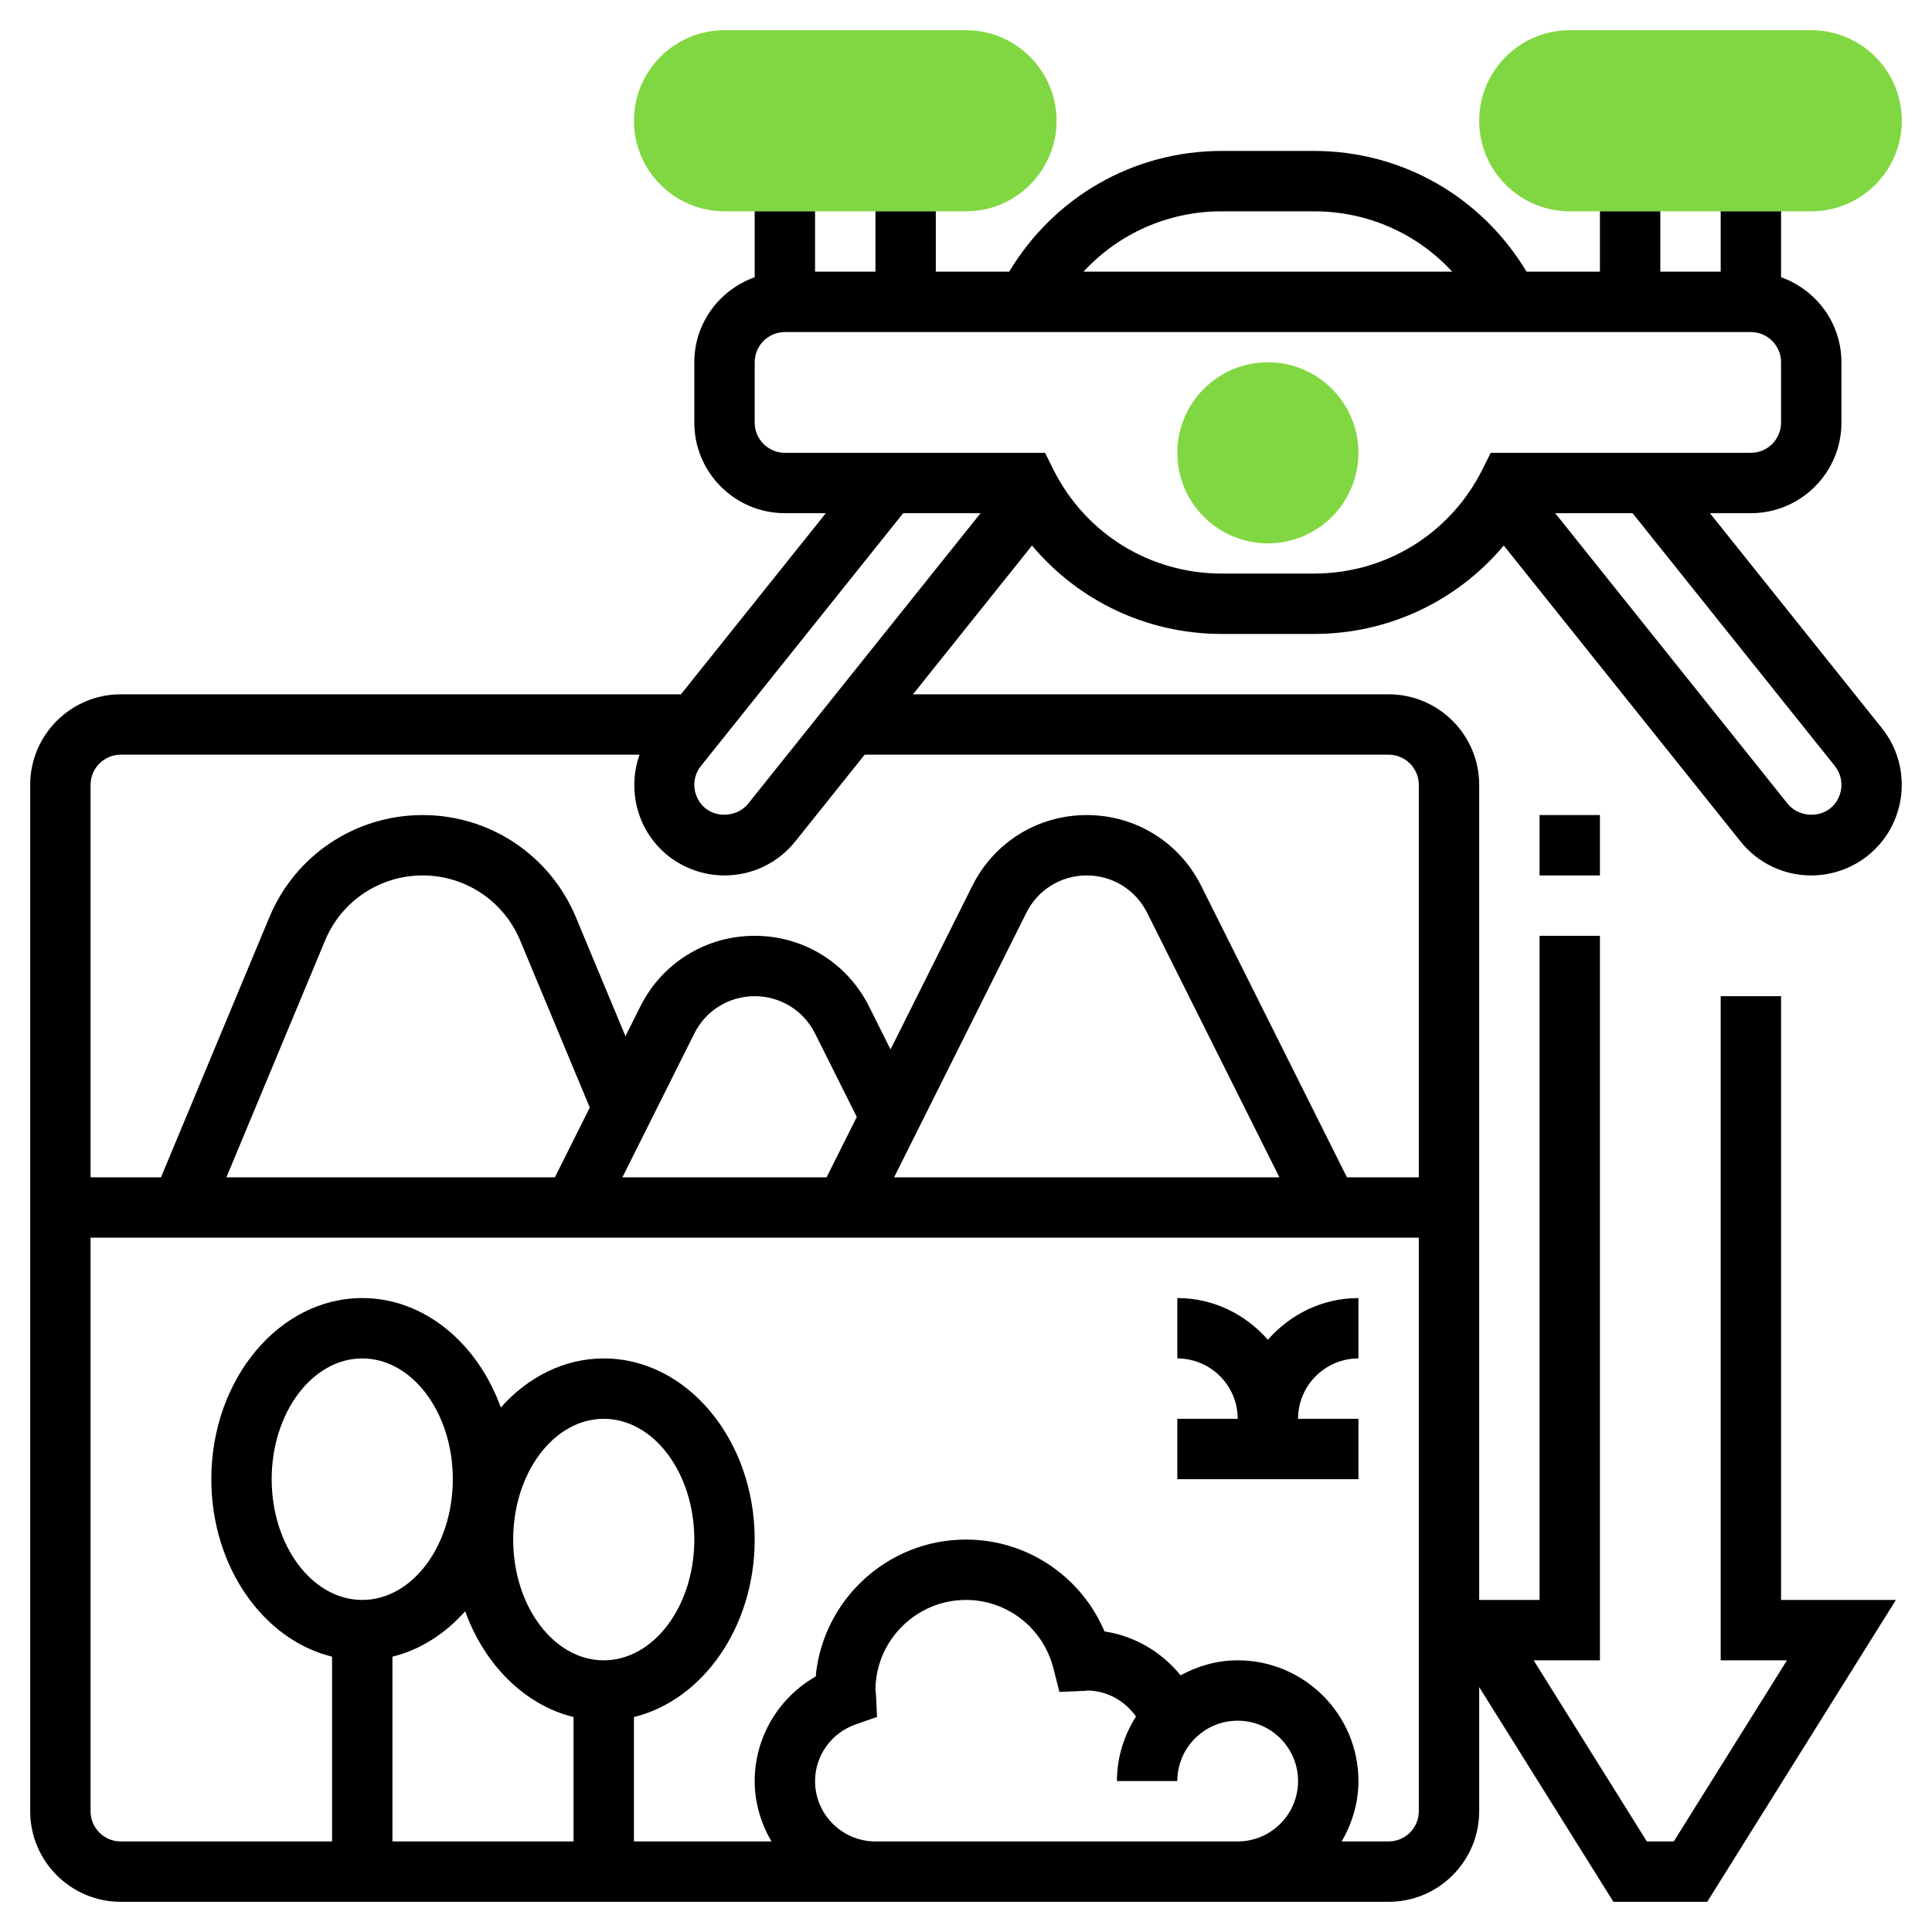
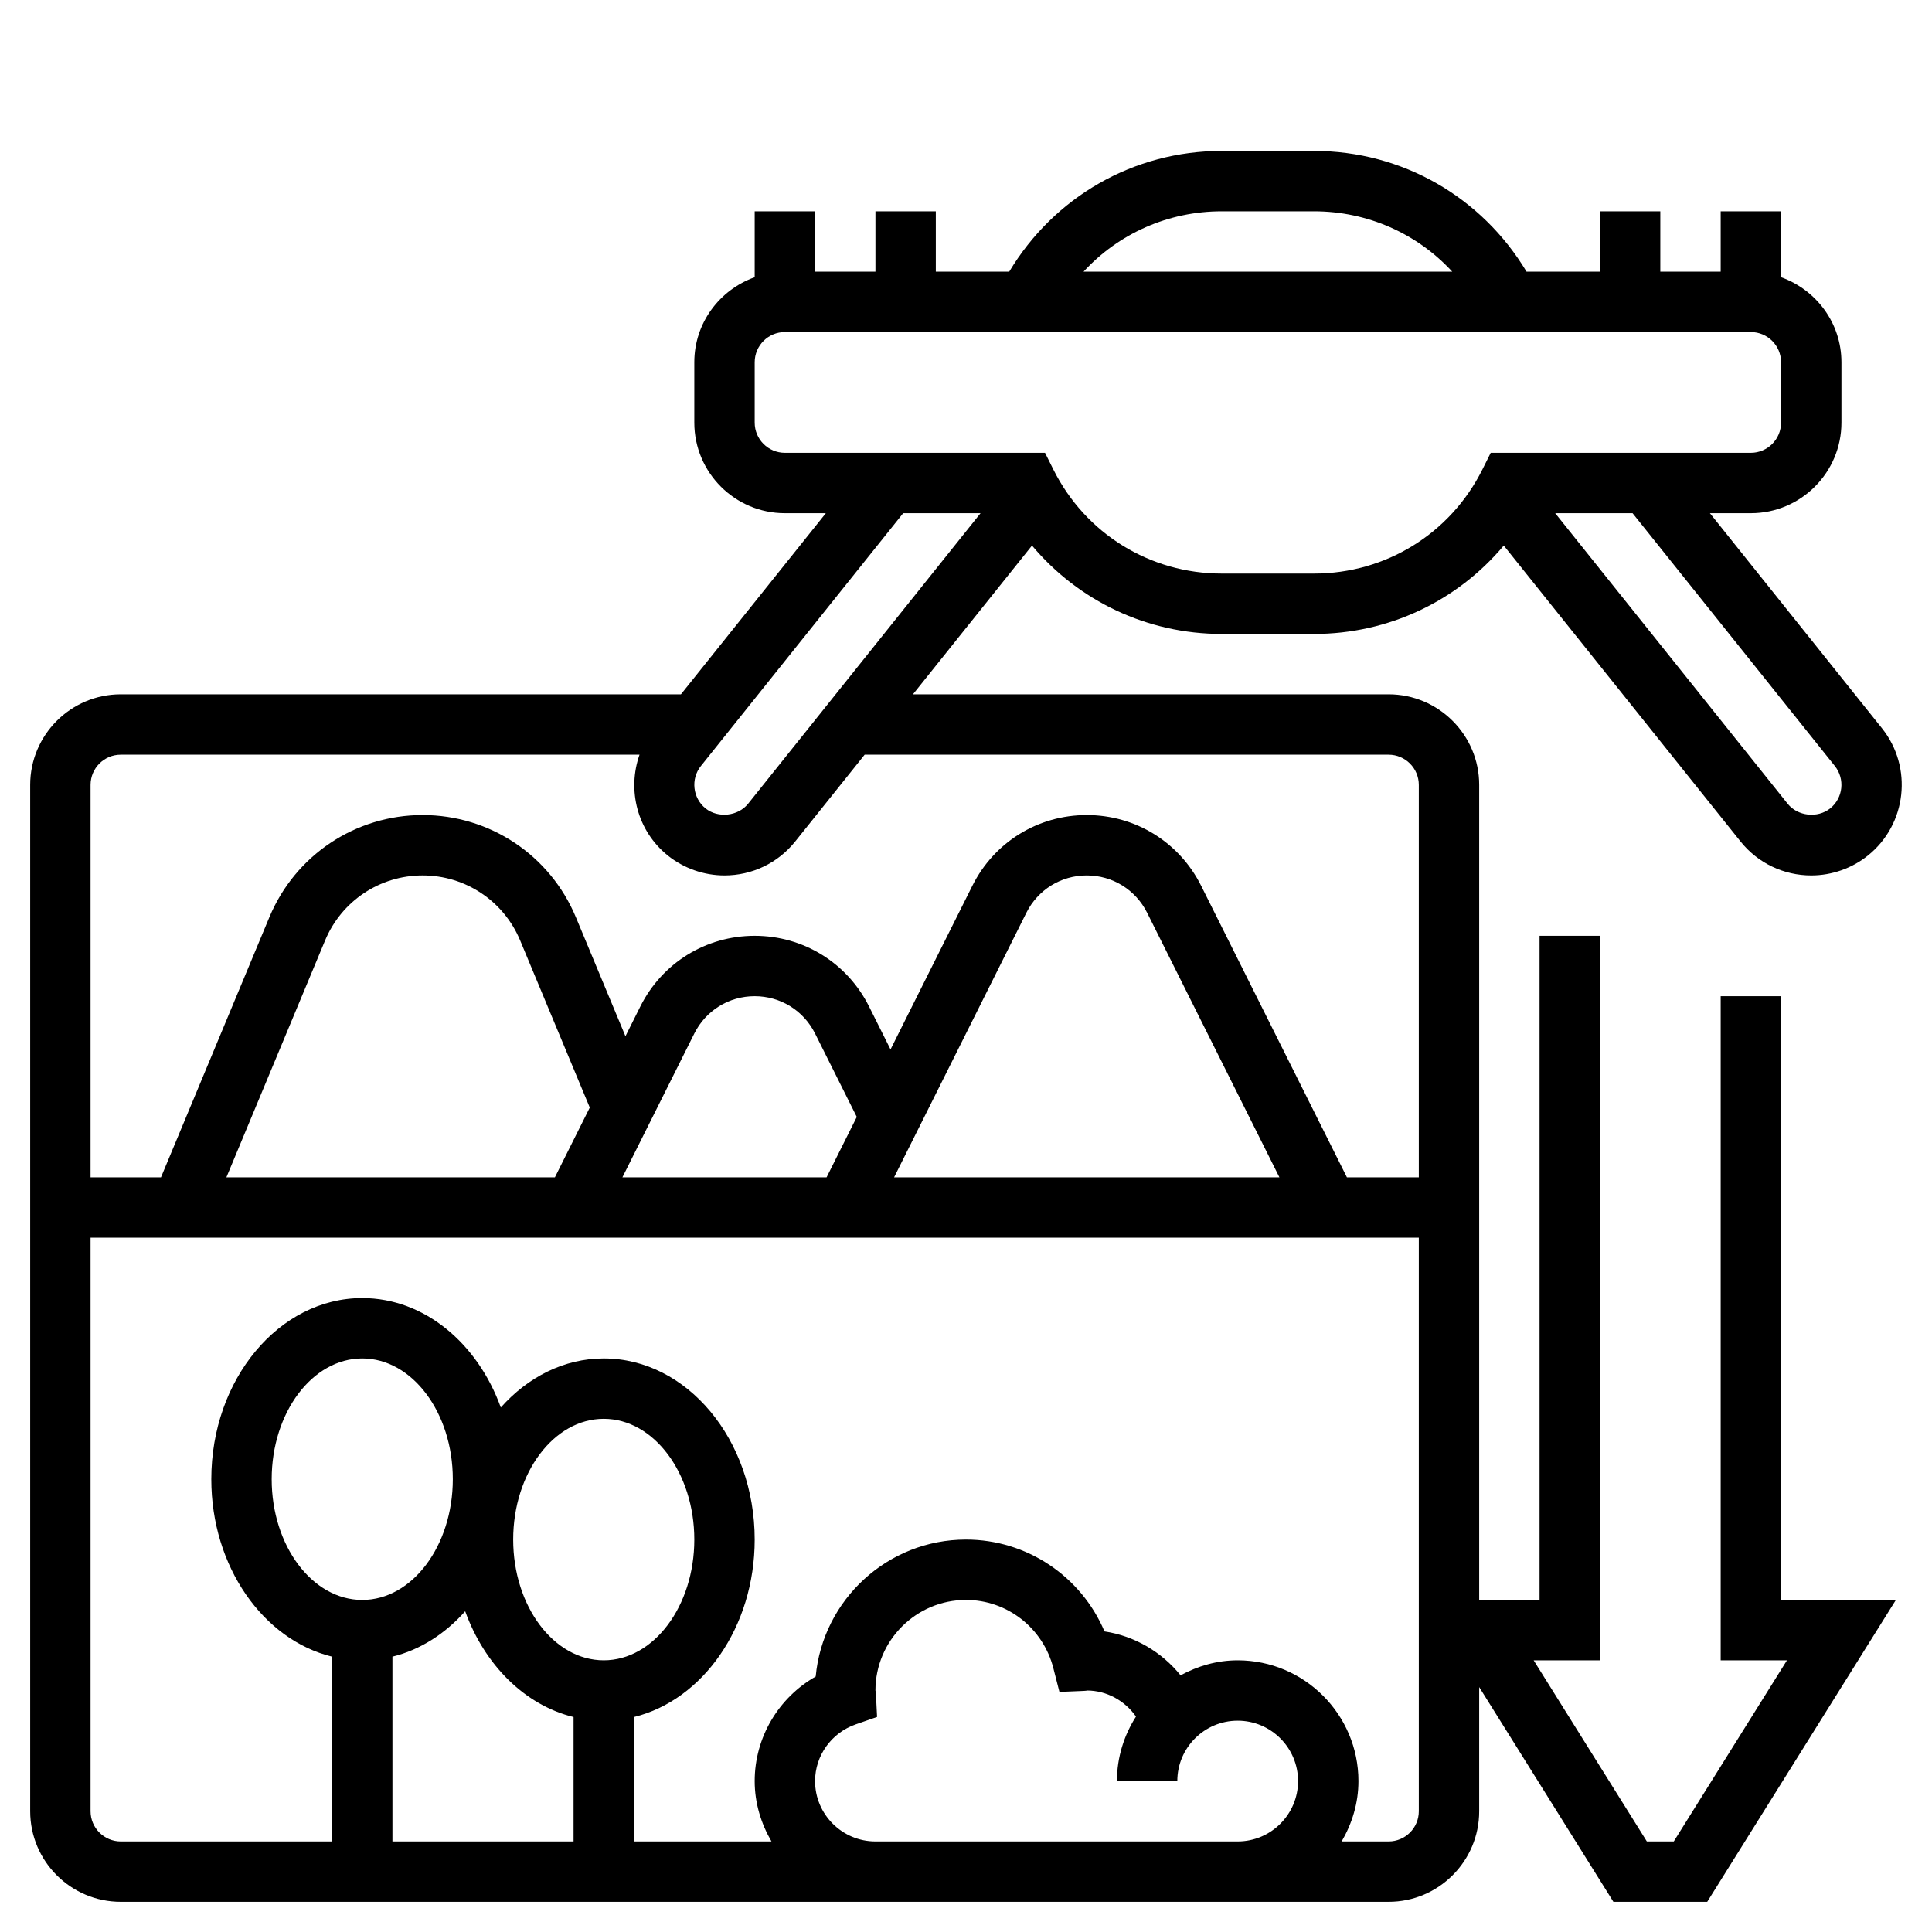
<svg xmlns="http://www.w3.org/2000/svg" id="Layer_5" enable-background="new 0 0 64 64" height="300" viewBox="0 0 64 64" width="300" version="1.1">
  <g width="100%" height="100%" transform="matrix(1,0,0,1,0,0)">
    <g>
      <g>
        <g>
-           <path d="m42 18c-1.654 0-3-1.346-3-3s1.346-3 3-3 3 1.346 3 3-1.346 3-3 3z" fill="#81d742" fill-opacity="1" data-original-color="#f0bc5eff" stroke="none" stroke-opacity="1" />
-         </g>
+           </g>
      </g>
      <g>
        <g>
-           <path d="m60 7h-8c-1.654 0-3-1.346-3-3s1.346-3 3-3h8c1.654 0 3 1.346 3 3s-1.346 3-3 3z" fill="#81d742" fill-opacity="1" data-original-color="#f0bc5eff" stroke="none" stroke-opacity="1" />
-         </g>
+           </g>
      </g>
      <g>
        <g>
-           <path d="m32 7h-8c-1.654 0-3-1.346-3-3s1.346-3 3-3h8c1.654 0 3 1.346 3 3s-1.346 3-3 3z" fill="#81d742" fill-opacity="1" data-original-color="#f0bc5eff" stroke="none" stroke-opacity="1" />
-         </g>
+           </g>
      </g>
      <g>
        <path d="m59 33h-2v22h2.196l-3.75 6h-.892l-3.75-6h2.196v-24h-2v22h-2v-27c0-1.654-1.346-3-3-3h-15.757l3.943-4.928c1.542 1.835 3.811 2.928 6.286 2.928h3.056c2.475 0 4.745-1.093 6.286-2.928l7.845 9.805c.572.714 1.426 1.123 2.342 1.123.678 0 1.344-.233 1.876-.659 1.288-1.033 1.497-2.925.466-4.216l-5.7-7.125h1.357c1.654 0 3-1.346 3-3v-2c0-1.302-.839-2.402-2-2.816v-2.184h-2v2h-2v-2h-2v2h-2.431c-1.485-2.475-4.118-4-7.041-4h-3.056c-2.923 0-5.556 1.525-7.041 4h-2.431v-2h-2v2h-2v-2h-2v2.184c-1.161.414-2 1.514-2 2.816v2c0 1.654 1.346 3 3 3h1.357l-4.8 6h-18.557c-1.654 0-3 1.346-3 3v34c0 1.654 1.346 3 3 3h42c1.654 0 3-1.346 3-3v-4.113l4.446 7.113h3.108l6.25-10h-3.804zm1.781-7.626c.344.431.274 1.063-.154 1.406-.419.333-1.077.259-1.408-.154l-7.701-9.626h2.563zm-20.309-18.374h3.056c1.777 0 3.419.739 4.58 2h-12.215c1.16-1.261 2.802-2 4.579-2zm-15.472 7v-2c0-.552.449-1 1-1h32c.551 0 1 .448 1 1v2c0 .552-.449 1-1 1h-8.618l-.276.553c-1.064 2.126-3.201 3.447-5.578 3.447h-3.056c-2.377 0-4.515-1.321-5.578-3.447l-.276-.553h-8.618c-.551 0-1-.448-1-1zm4.919 3h2.563l-7.7 9.625c-.333.414-.993.486-1.407.157-.43-.346-.5-.978-.157-1.407zm-25.919 8h17.185c-.412 1.17-.081 2.523.94 3.343.53.424 1.196.657 1.874.657.916 0 1.77-.409 2.343-1.124l2.301-2.876h17.357c.551 0 1 .448 1 1v13h-2.382l-4.829-9.658c-.722-1.445-2.174-2.342-3.789-2.342s-3.067.897-3.789 2.342l-2.711 5.422-.711-1.422c-.722-1.445-2.174-2.342-3.789-2.342s-3.067.897-3.789 2.342l-.492.984-1.642-3.941c-.857-2.056-2.85-3.385-5.077-3.385s-4.22 1.329-5.077 3.385l-3.59 8.615h-2.333v-13c0-.552.449-1 1-1zm14.382 14h-10.882l3.269-7.846c.545-1.308 1.814-2.154 3.231-2.154s2.686.846 3.231 2.154l2.306 5.535zm4.618-4.764c.381-.762 1.147-1.236 2-1.236s1.619.474 2 1.236l1.382 2.764-1 2h-6.764zm11-4c.381-.762 1.147-1.236 2-1.236s1.619.474 2 1.236l4.382 8.764h-12.764zm-22 22.764c-1.654 0-3-1.794-3-4s1.346-4 3-4 3 1.794 3 4-1.346 4-3 4zm1 1.879c.922-.225 1.748-.76 2.41-1.504.64 1.775 1.974 3.109 3.59 3.504v4.121h-6zm7 .121c-1.654 0-3-1.794-3-4s1.346-4 3-4 3 1.794 3 4-1.346 4-3 4zm9 6c-1.103 0-2-.897-2-2 0-.843.542-1.598 1.347-1.878l.707-.246-.037-.747c-.003-.058-.01-.114-.017-.129 0-1.654 1.346-3 3-3 1.364 0 2.554.93 2.894 2.261l.201.786.811-.034c.053-.002.106-.008.094-.013.662 0 1.262.337 1.631.863-.395.62-.631 1.35-.631 2.137h2c0-1.103.897-2 2-2s2 .897 2 2-.897 2-2 2zm17 0h-1.556c.344-.591.556-1.268.556-2 0-2.206-1.794-4-4-4-.688 0-1.326.19-1.892.497-.626-.774-1.521-1.304-2.52-1.454-.773-1.823-2.566-3.043-4.588-3.043-2.601 0-4.744 1.996-4.979 4.537-1.232.701-2.021 2.017-2.021 3.463 0 .732.212 1.409.556 2h-4.556v-4.121c2.279-.558 4-2.981 4-5.879 0-3.309-2.243-6-5-6-1.319 0-2.516.62-3.41 1.625-.769-2.13-2.536-3.625-4.59-3.625-2.757 0-5 2.691-5 6 0 2.898 1.721 5.321 4 5.879v6.121h-7c-.551 0-1-.448-1-1v-19h44v19c0 .552-.449 1-1 1z" fill="#000000" fill-opacity="1" data-original-color="#000000ff" stroke="none" stroke-opacity="1" />
-         <path d="m51 27h2v2h-2z" fill="#000000" fill-opacity="1" data-original-color="#000000ff" stroke="none" stroke-opacity="1" />
-         <path d="m42 44.382c-.734-.84-1.8-1.382-3-1.382v2c1.103 0 2 .897 2 2h-2v2h6v-2h-2c0-1.103.897-2 2-2v-2c-1.2 0-2.266.542-3 1.382z" fill="#000000" fill-opacity="1" data-original-color="#000000ff" stroke="none" stroke-opacity="1" />
      </g>
    </g>
  </g>
</svg>